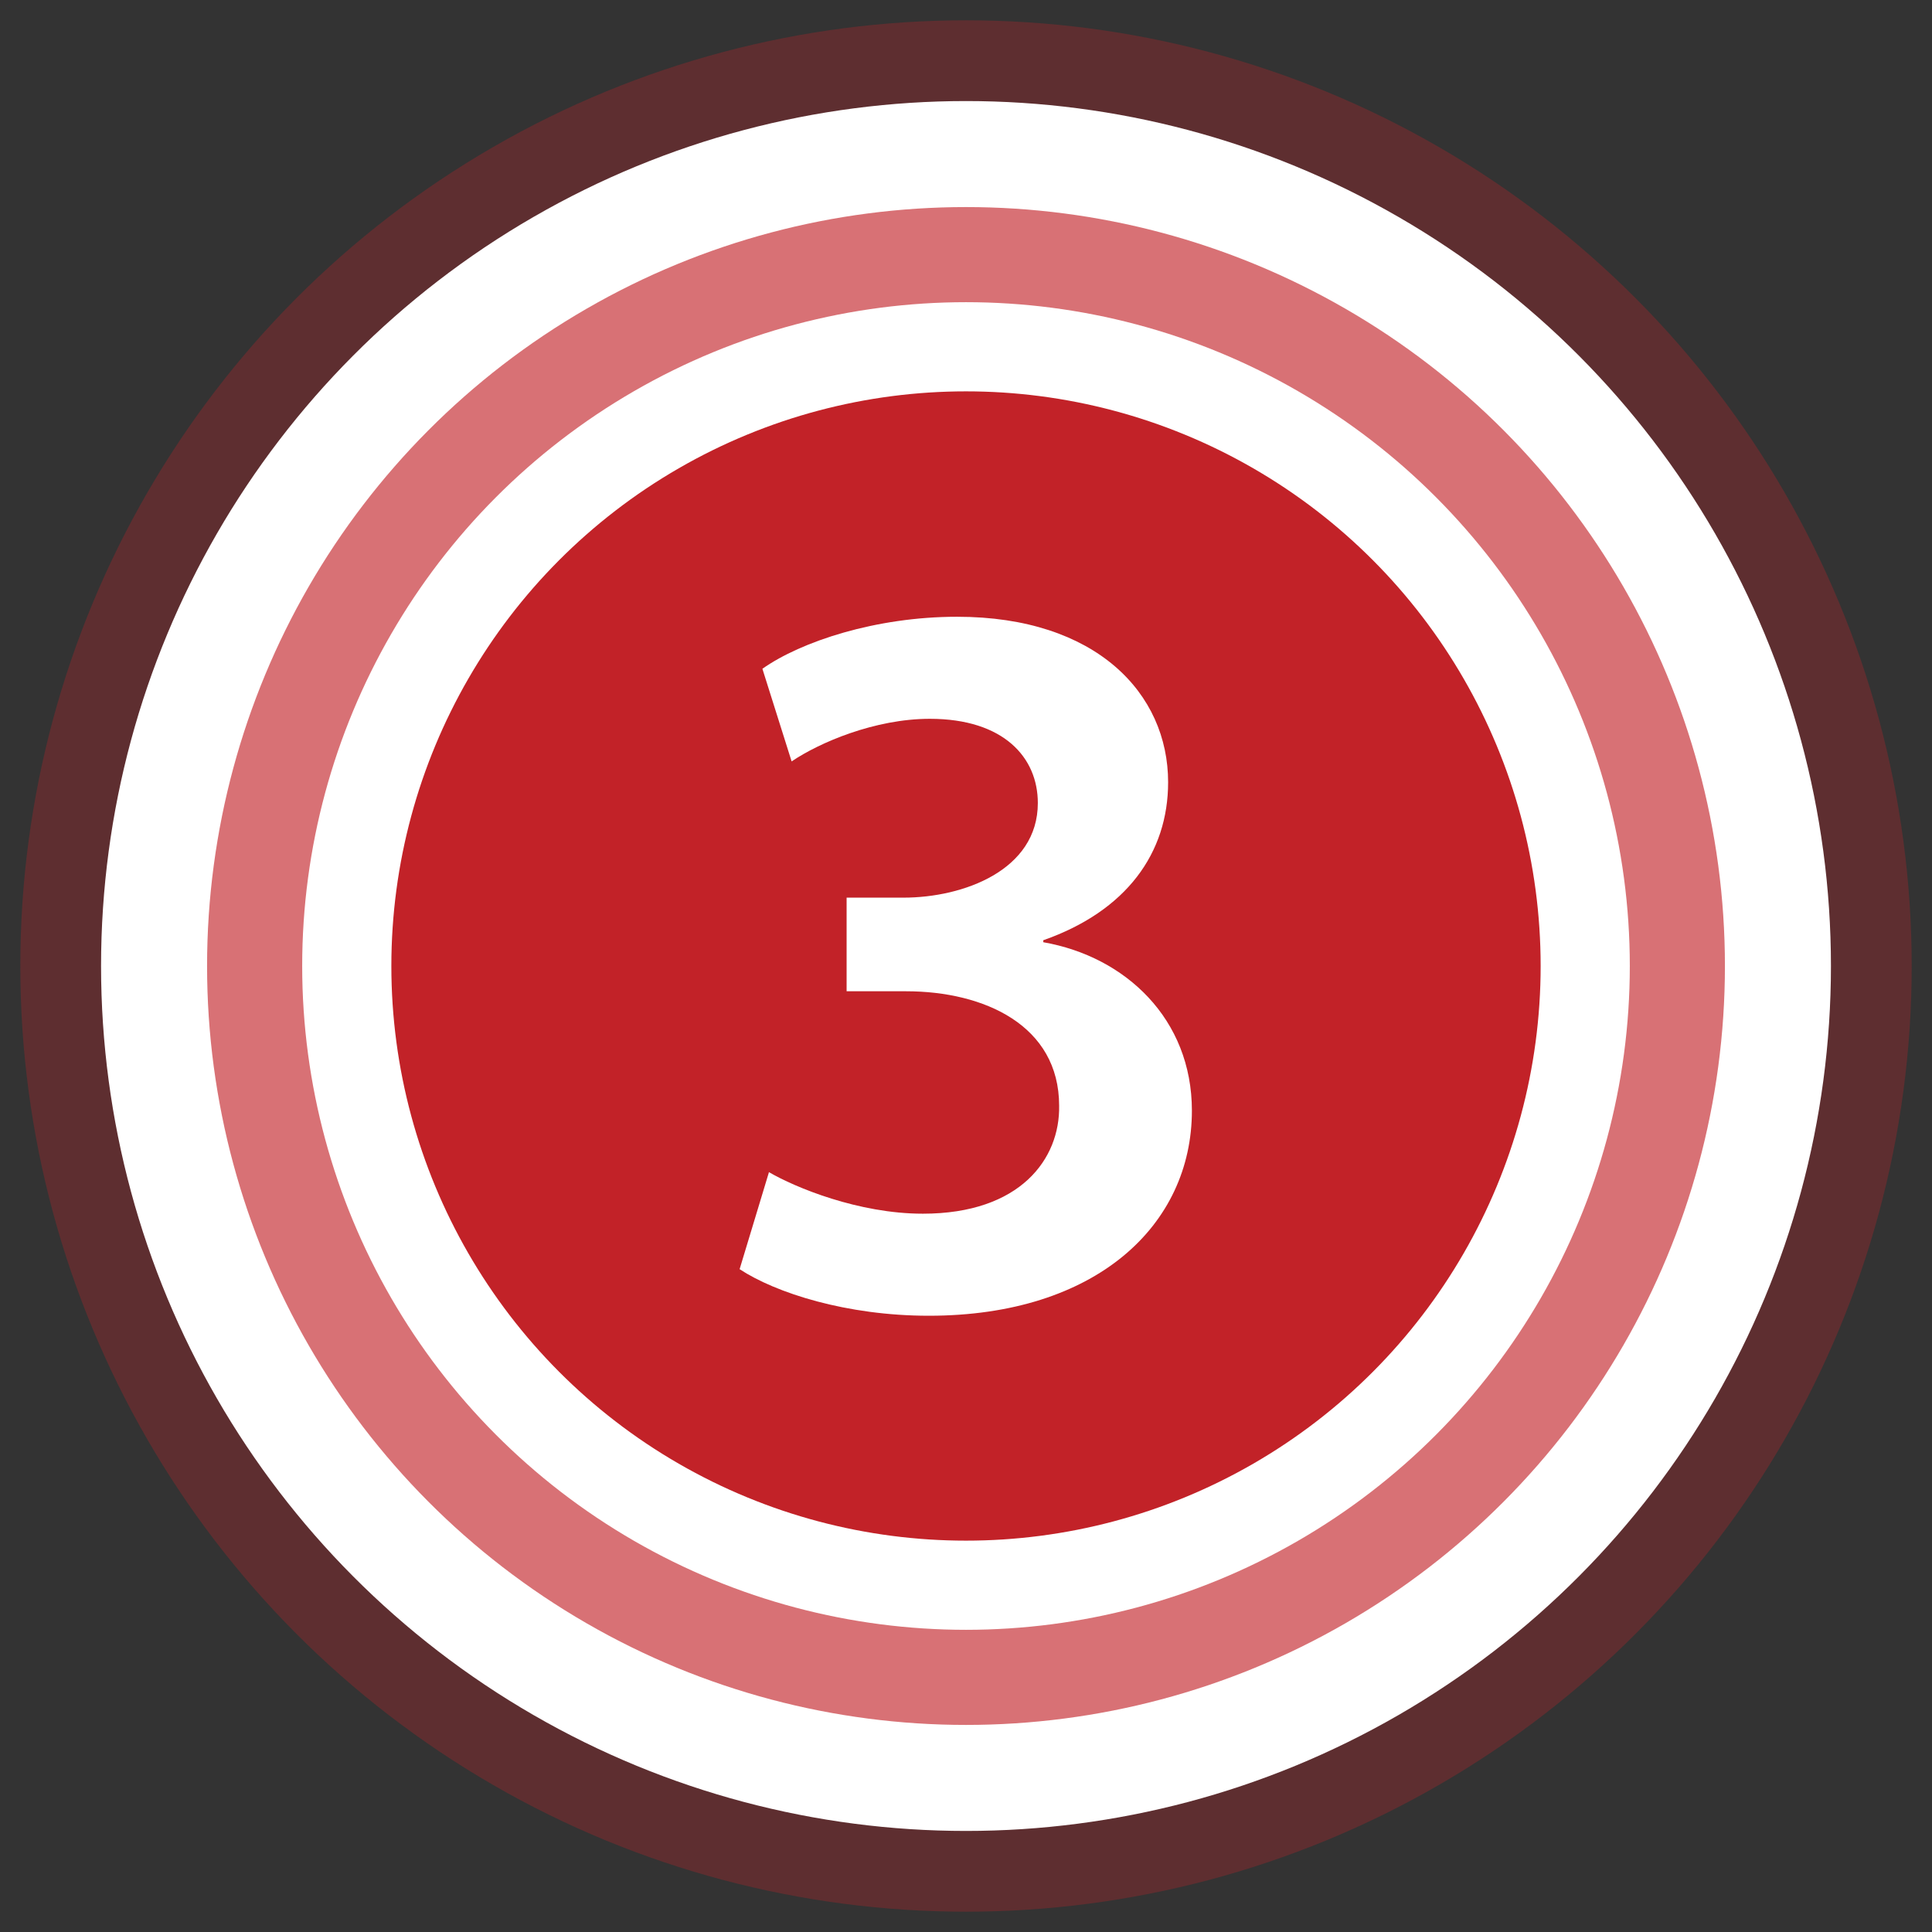
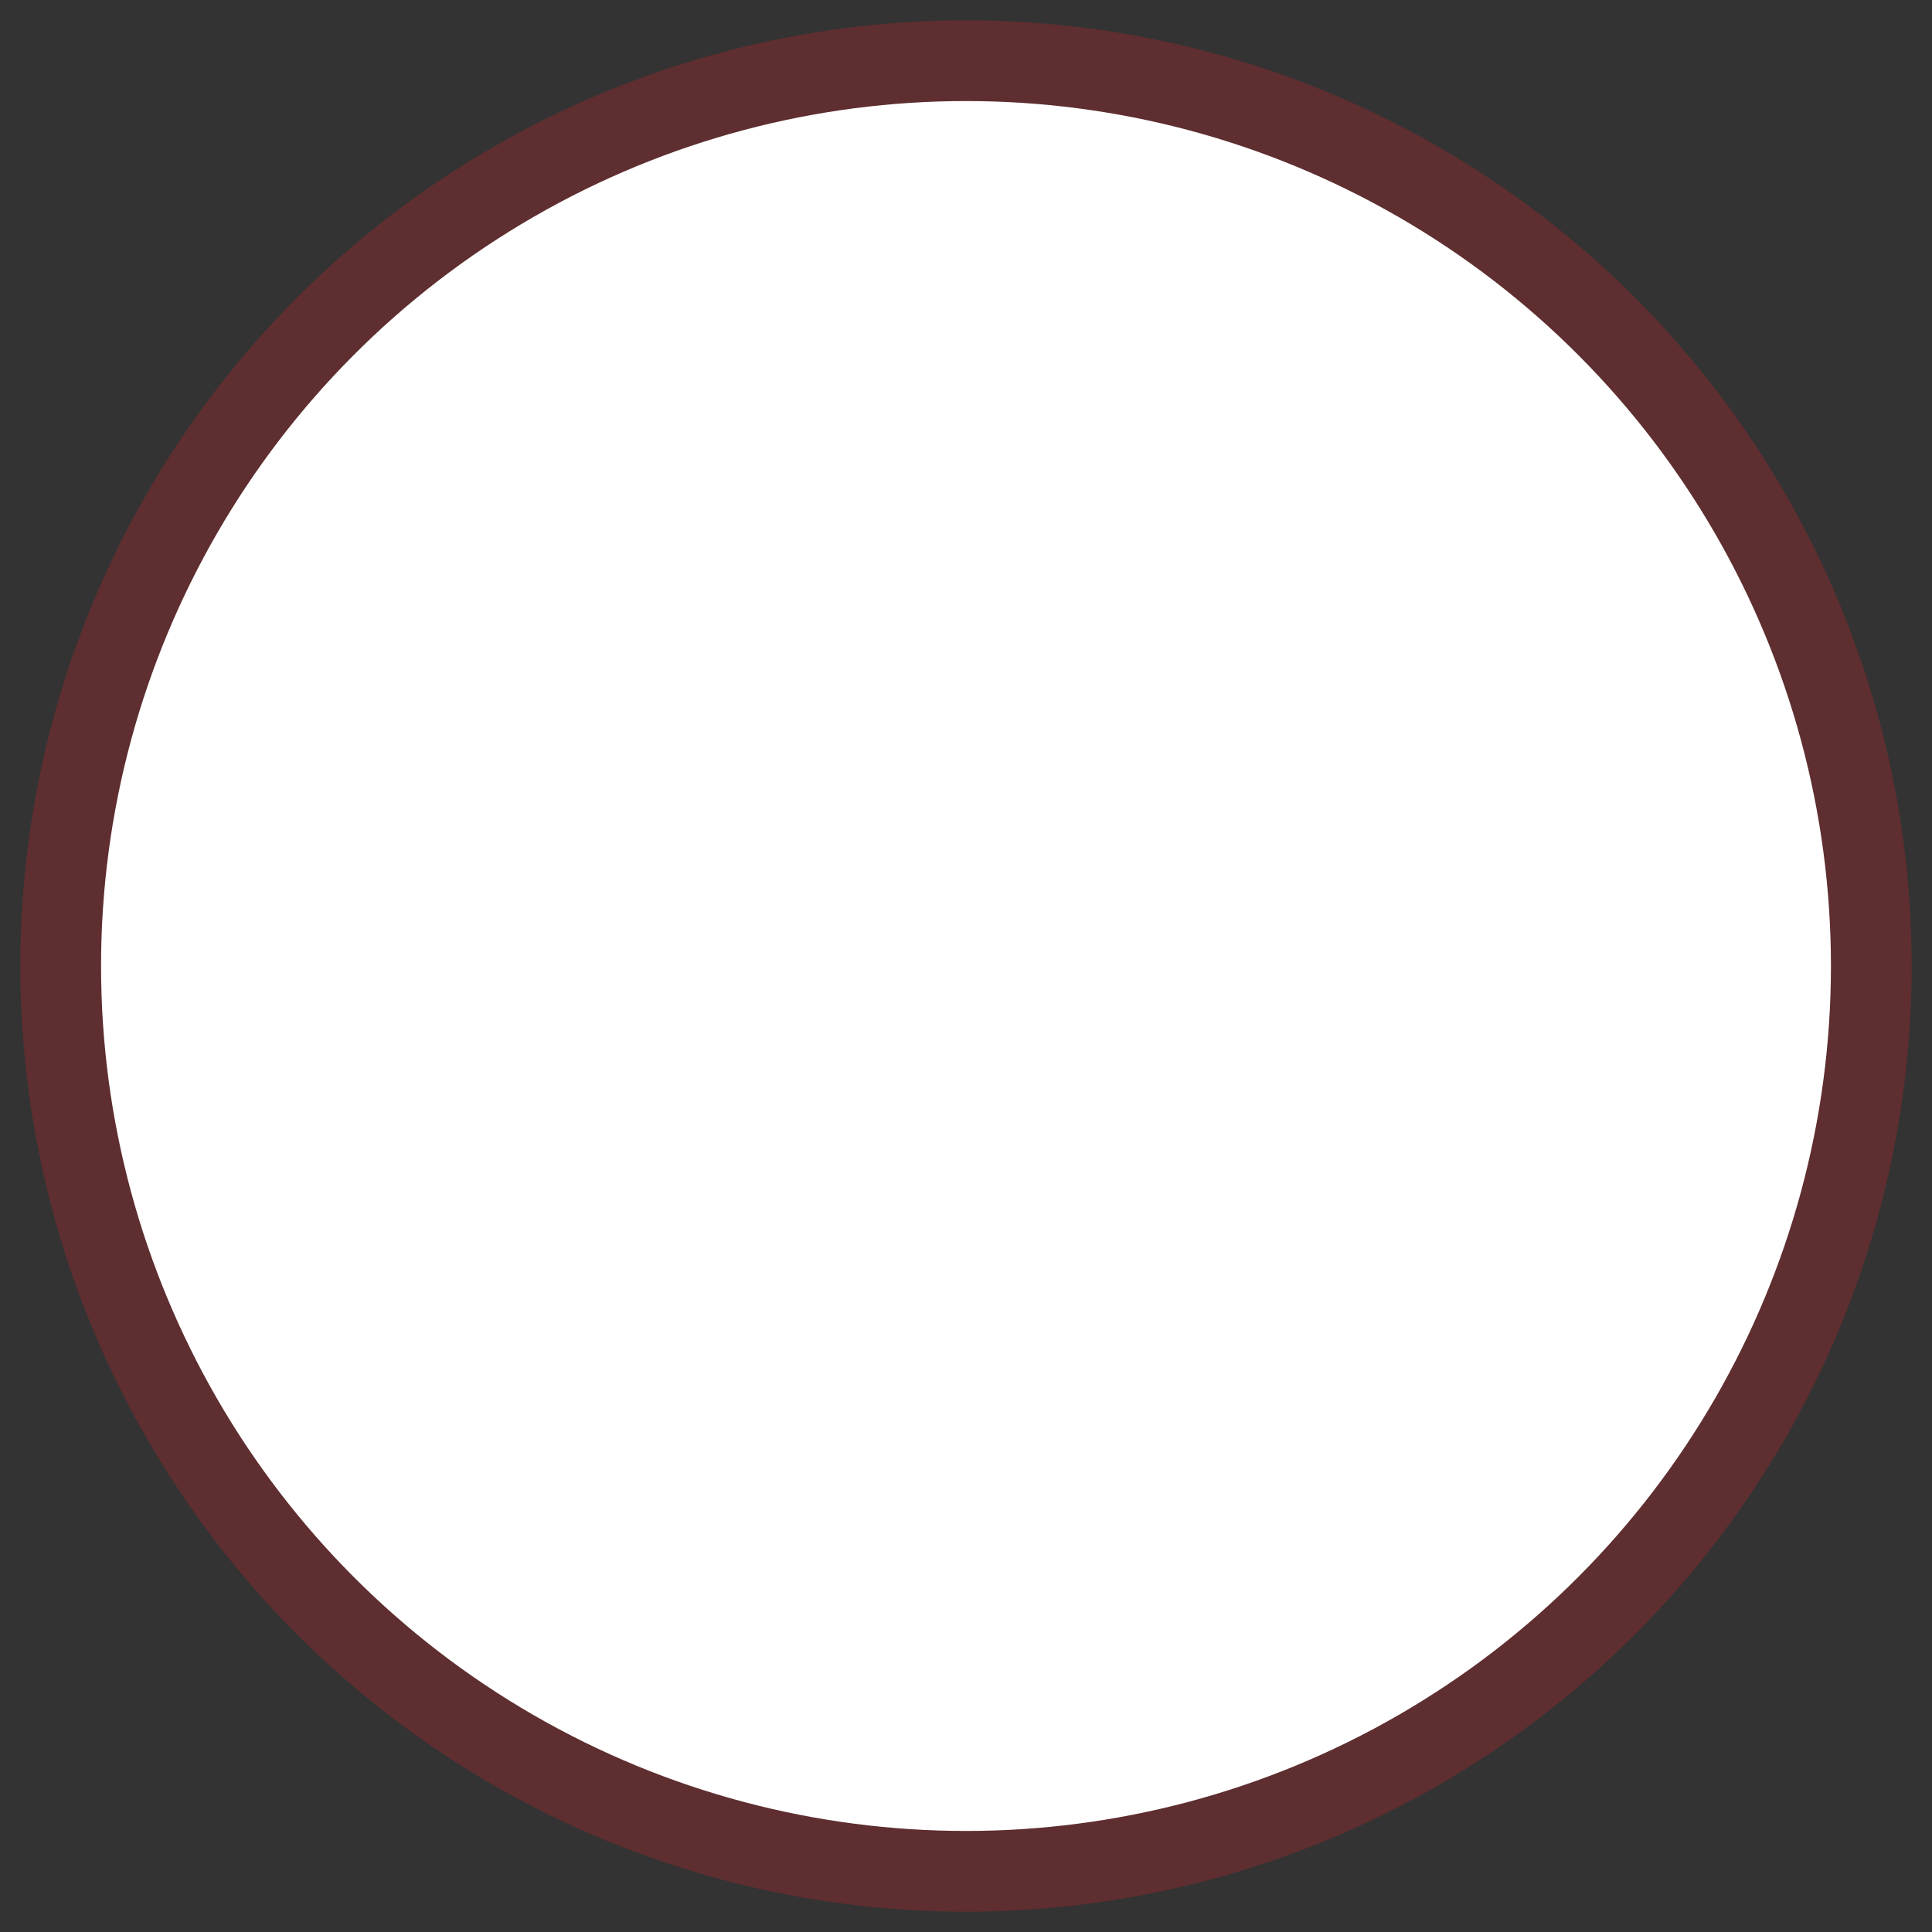
<svg xmlns="http://www.w3.org/2000/svg" id="Layer_1" version="1.1" viewBox="0 0 39 39">
  <rect x="0" y="0" width="39" height="39" fill="#333333" stroke="none" />
  <defs>
    <style>
      .st0 {
        fill: #fff;
      }

      .st1, .st2, .st3 {
        fill: #c22228;
      }

      .st2 {
        opacity: .3;
      }

      .st3 {
        opacity: .64;
      }
    </style>
  </defs>
  <circle class="st2" cx="19.5" cy="19.5" r="19.09" />
  <circle class="st0" cx="19.5" cy="19.5" r="17.46" />
-   <circle class="st3" cx="19.5" cy="19.5" r="15.32" />
  <circle class="st0" cx="19.5" cy="19.5" r="13.4" />
-   <circle class="st1" cx="19.5" cy="19.5" r="11.6" />
-   <path class="st0" d="M15.52,23.66c.53.31,1.81.84,3.11.84,1.97,0,2.77-1.11,2.75-2.18,0-1.62-1.51-2.31-3.09-2.31h-1.2v-1.89h1.15c1.2,0,2.71-.55,2.71-1.91,0-.92-.69-1.7-2.18-1.7-1.11,0-2.23.48-2.79.86l-.59-1.87c.78-.55,2.29-1.05,3.93-1.05,2.81,0,4.26,1.55,4.26,3.34,0,1.43-.84,2.6-2.52,3.19v.04c1.66.29,3,1.55,3,3.4,0,2.31-1.93,4.14-5.31,4.14-1.66,0-3.09-.46-3.82-.94l.59-1.95Z" />
</svg>